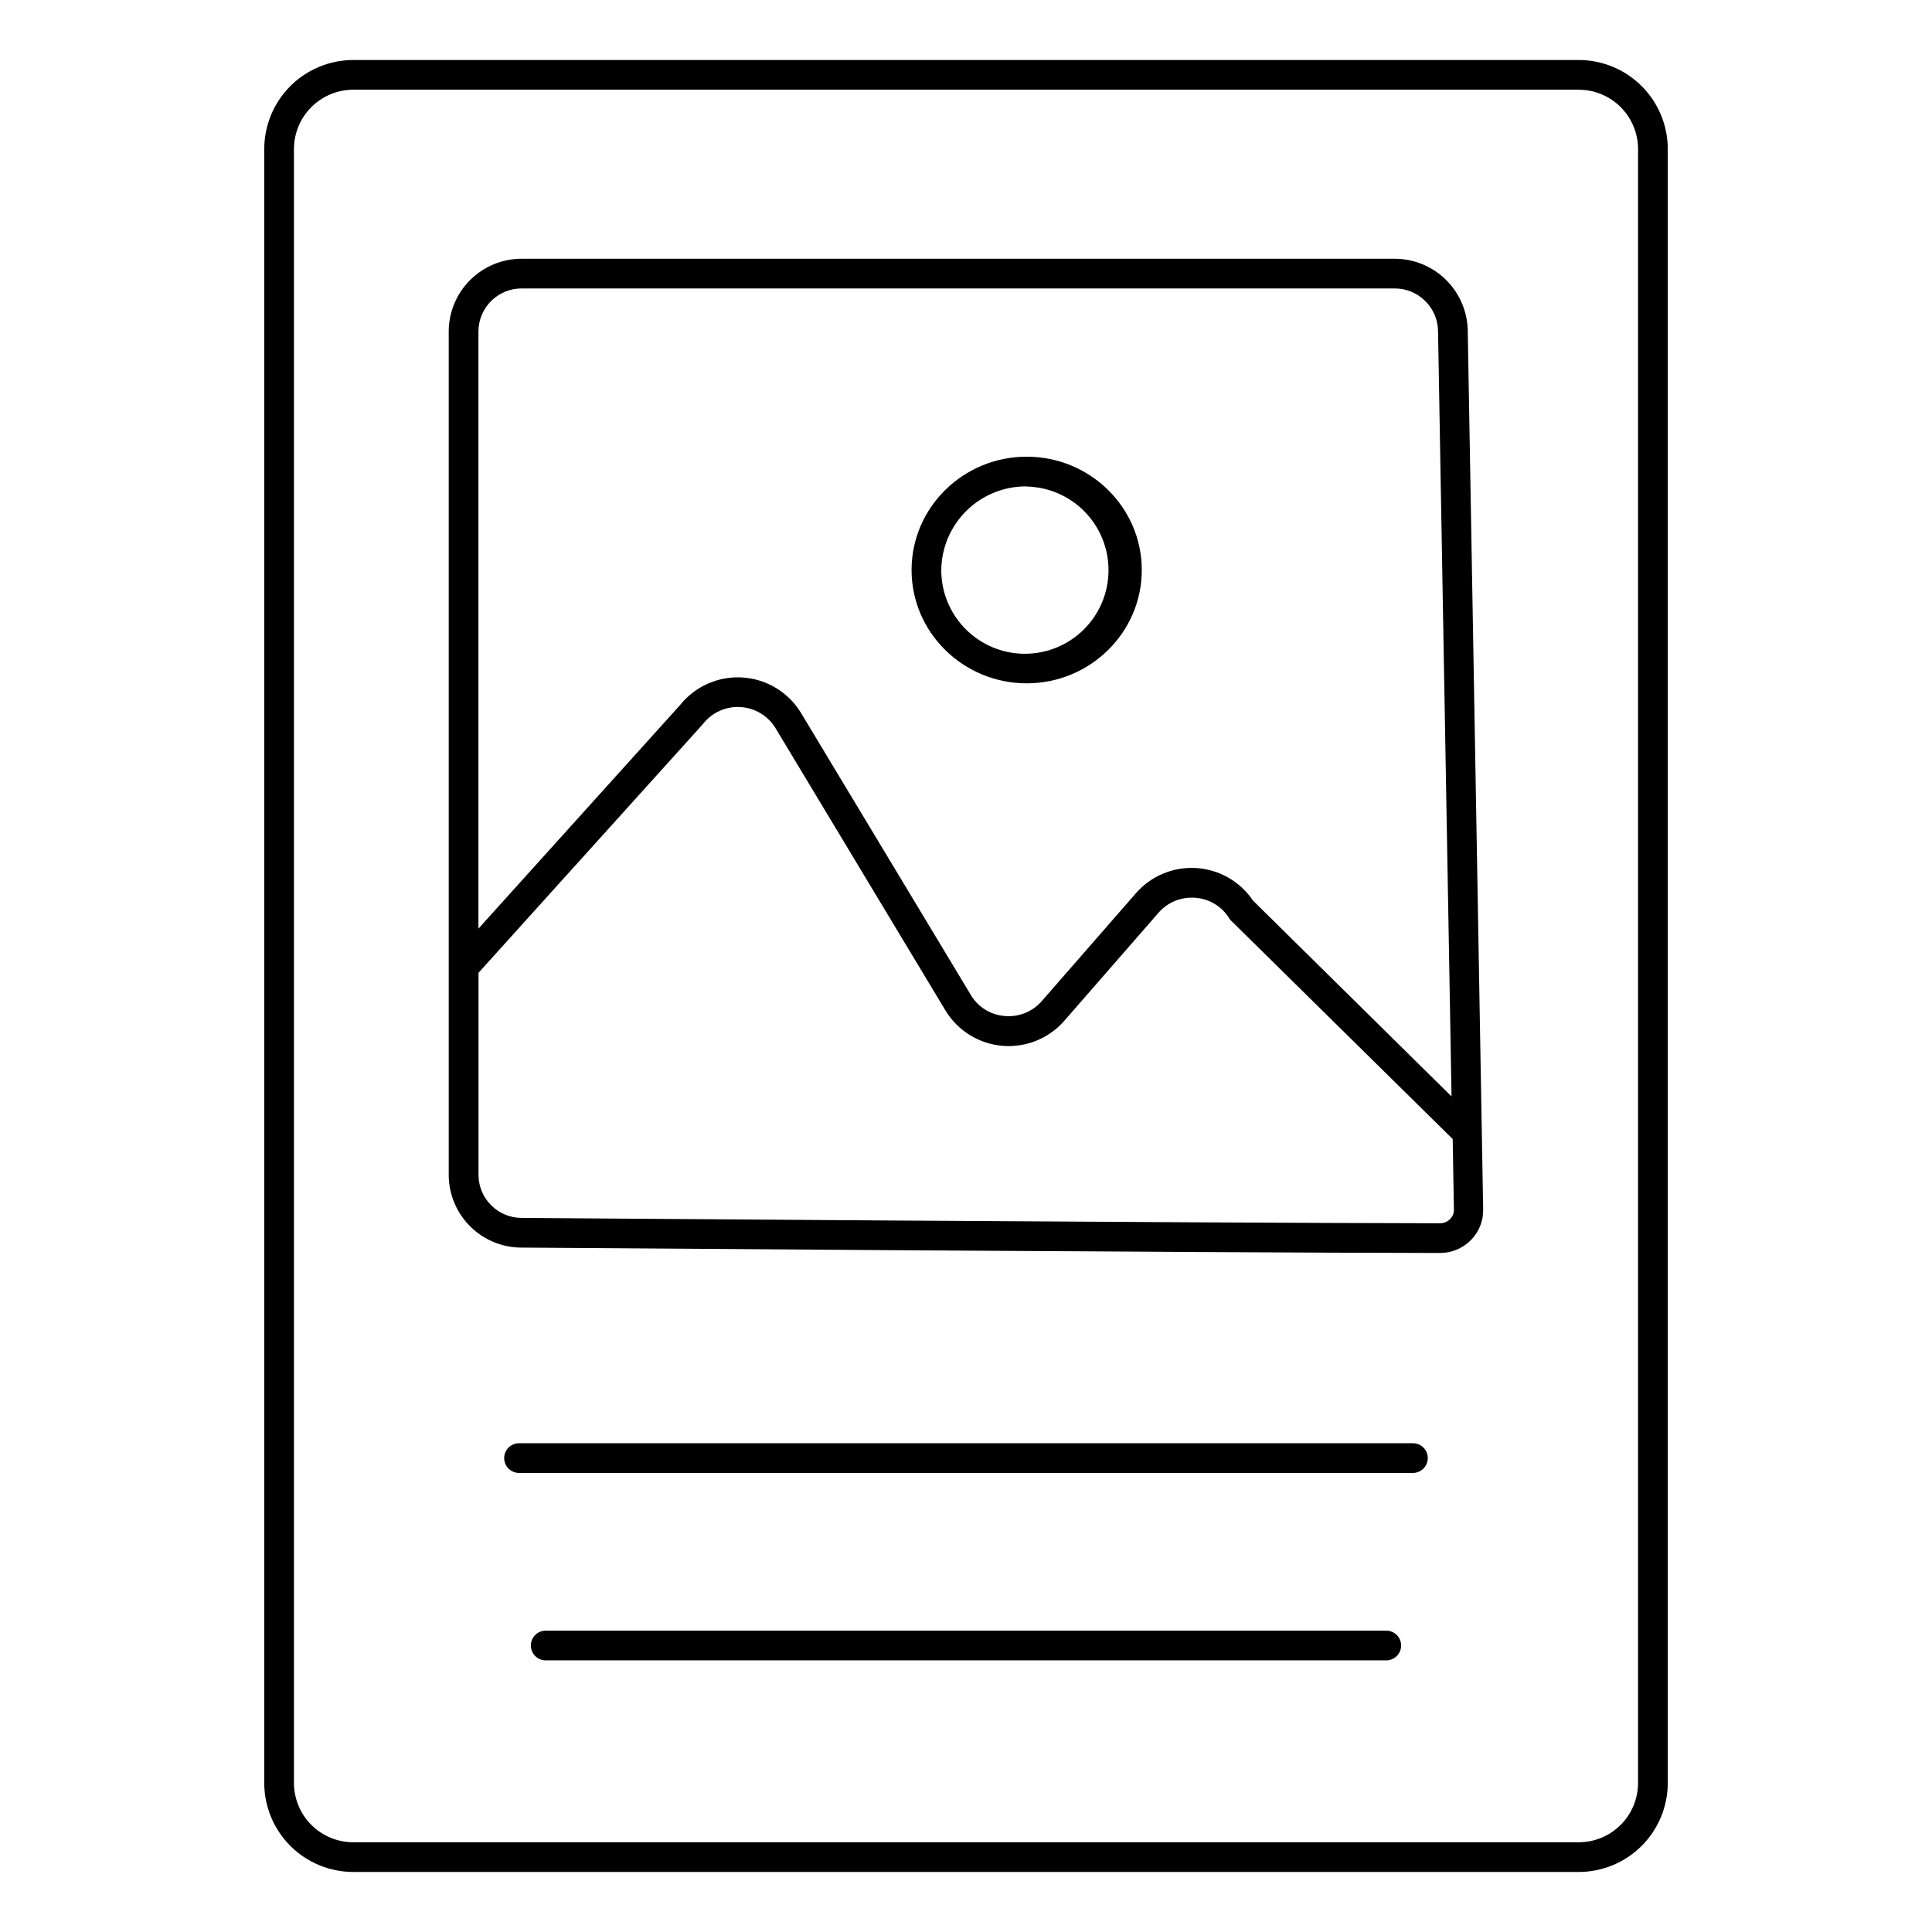
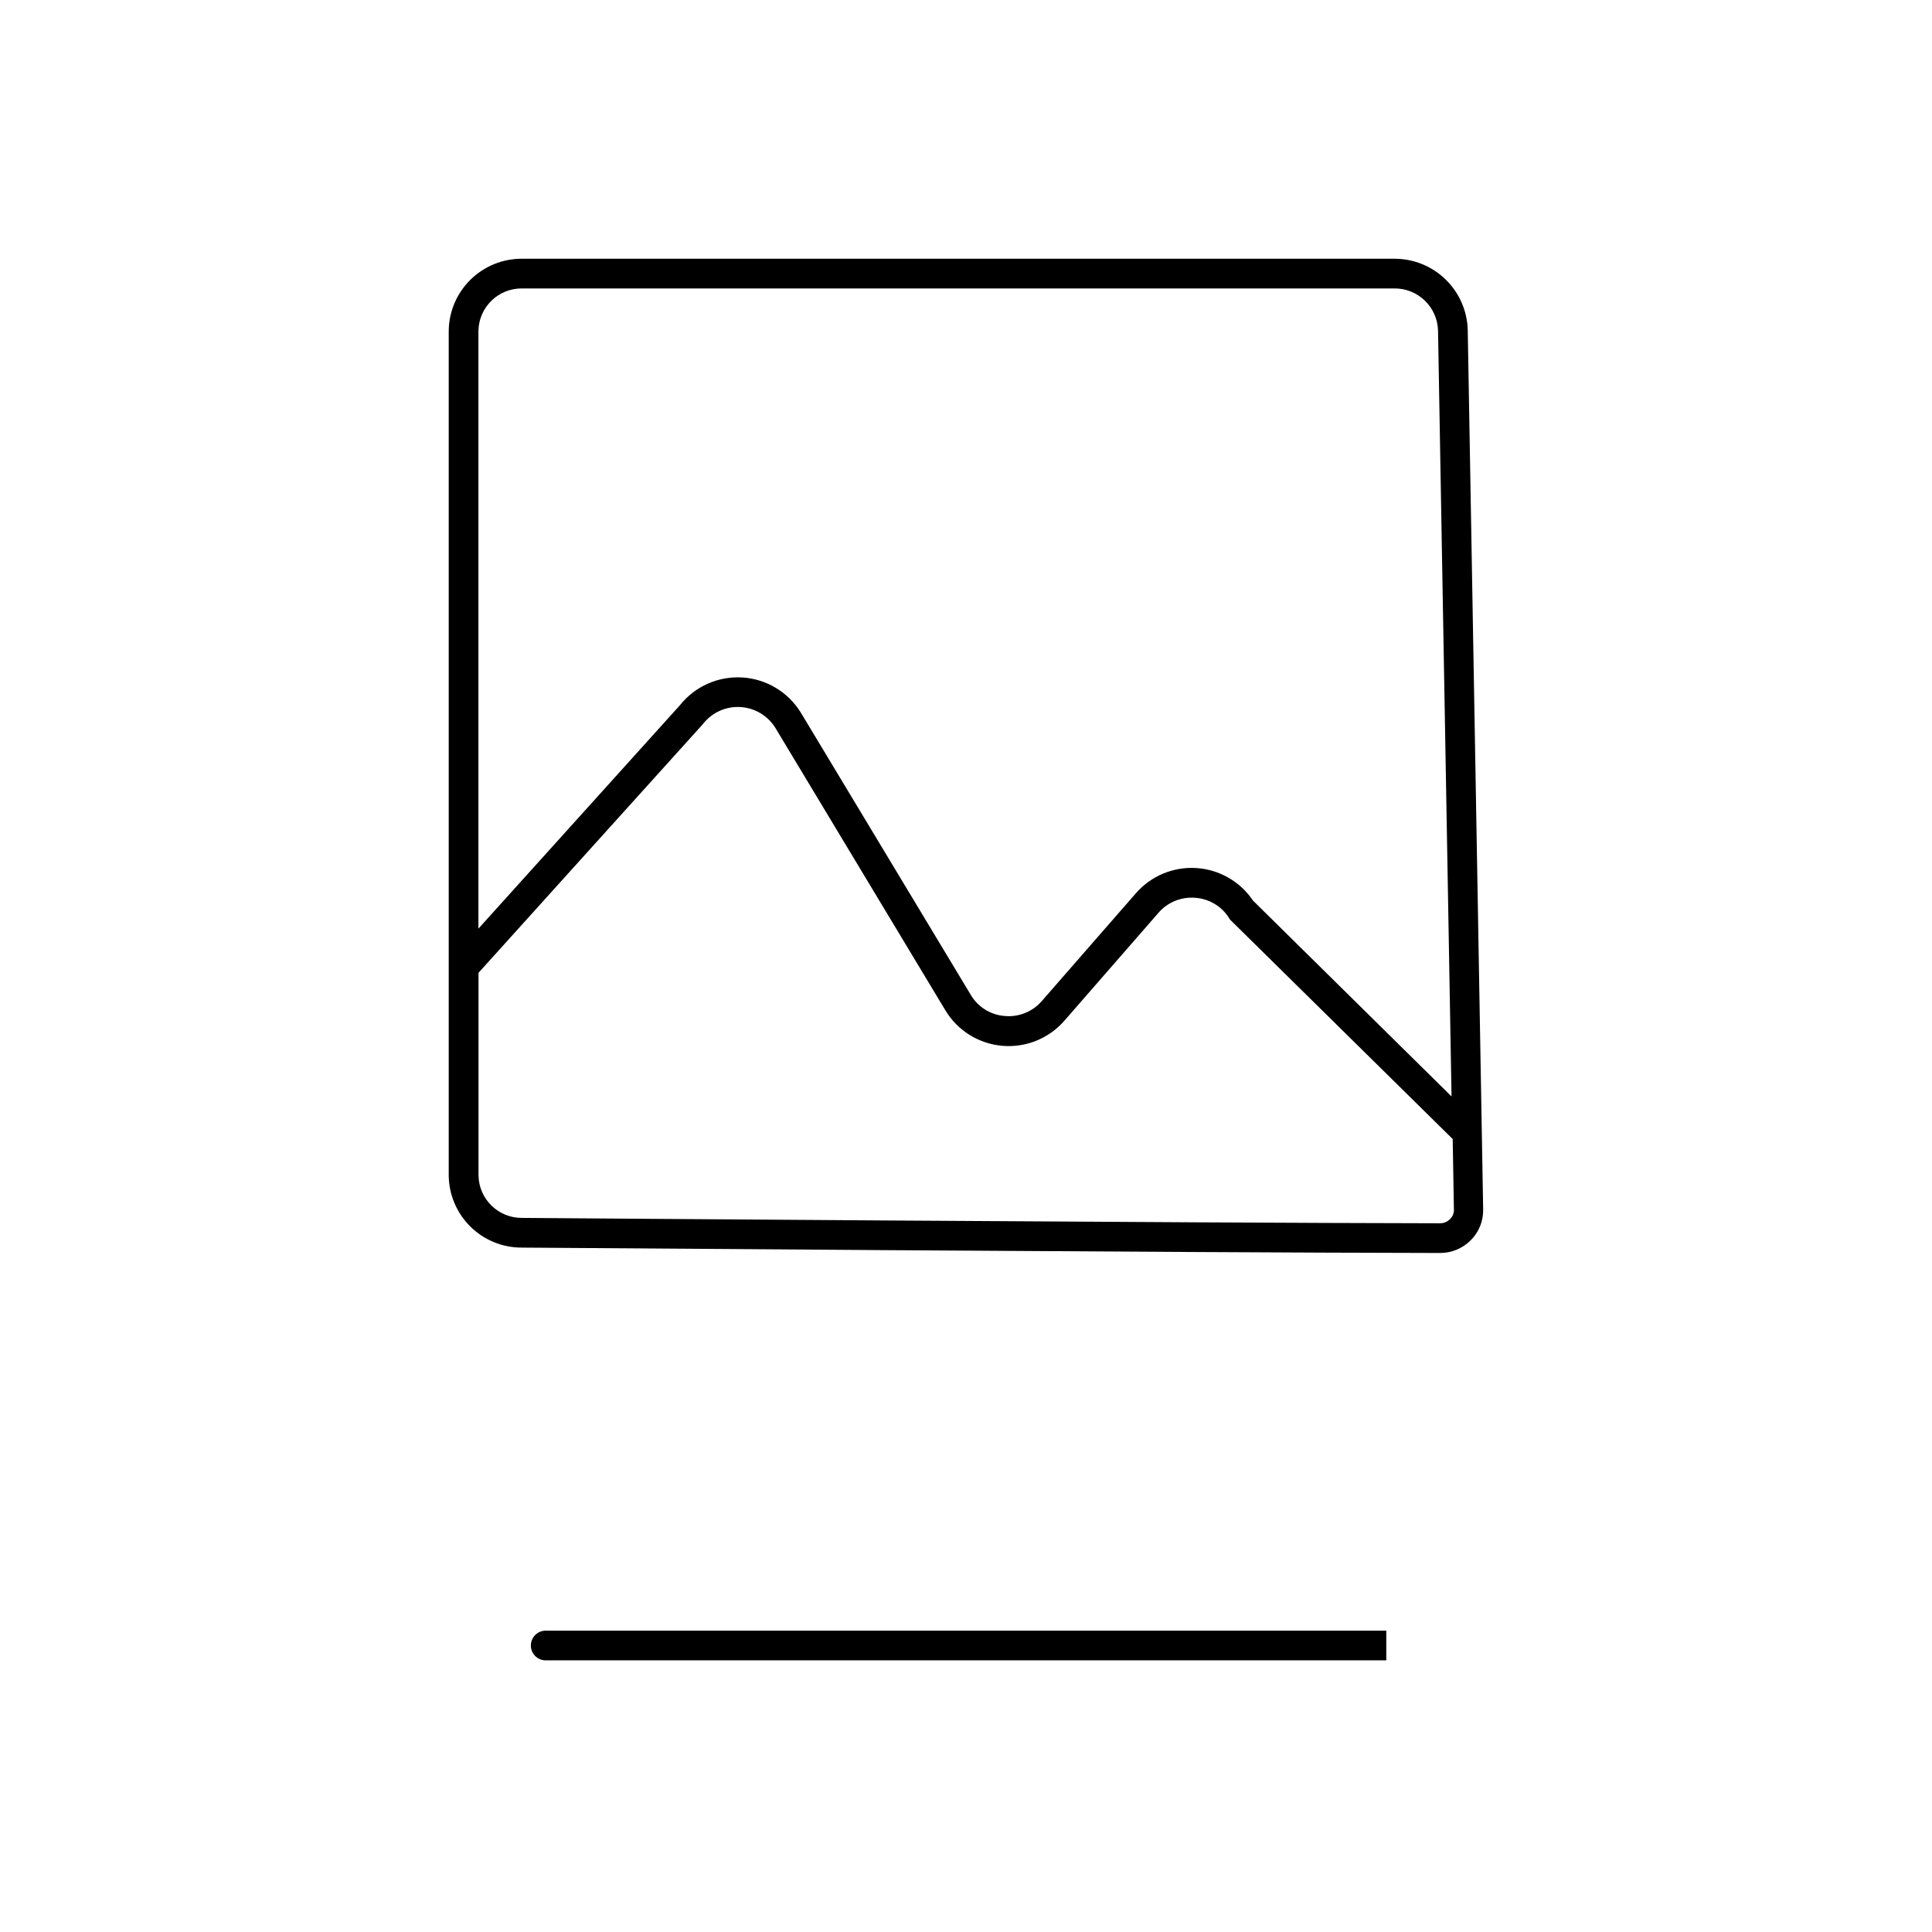
<svg xmlns="http://www.w3.org/2000/svg" fill="#000000" width="800px" height="800px" version="1.1" viewBox="144 144 512 512">
  <g>
-     <path d="m562.36 159.9h-324.72c-6.262 0-12.27 2.488-16.699 6.918-4.426 4.426-6.914 10.434-6.914 16.699v432.96c0 6.262 2.488 12.27 6.914 16.699 4.43 4.426 10.438 6.914 16.699 6.914h324.72c6.262 0 12.27-2.488 16.699-6.914 4.43-4.43 6.918-10.438 6.918-16.699v-432.96c0-6.266-2.488-12.273-6.918-16.699-4.43-4.43-10.438-6.918-16.699-6.918zm15.742 456.58c0 4.176-1.656 8.18-4.609 11.133-2.953 2.953-6.957 4.609-11.133 4.609h-324.72c-4.176 0-8.18-1.656-11.133-4.609s-4.609-6.957-4.609-11.133v-432.96c0-4.176 1.656-8.184 4.609-11.133 2.953-2.953 6.957-4.613 11.133-4.613h324.72c4.176 0 8.18 1.66 11.133 4.613 2.953 2.949 4.609 6.957 4.609 11.133z" />
    <path d="m513.53 212.57h-231.18c-5.117-0.031-10.039 1.973-13.68 5.566-3.644 3.594-5.715 8.484-5.754 13.602v223.73c0.039 5.113 2.102 10 5.742 13.594 3.637 3.59 8.551 5.594 13.66 5.566 1.742 0 174.95 1.328 243.27 1.426h0.004c3.09 0.02 6.051-1.219 8.215-3.422 2.137-2.148 3.309-5.07 3.246-8.098l-4.09-233.15c-0.152-5.047-2.269-9.84-5.898-13.352-3.629-3.516-8.484-5.473-13.539-5.461zm-231.18 7.871h231.18c6.223-0.047 11.352 4.871 11.562 11.09l3.582 203.04-52.625-51.914c-3.394-5.047-8.941-8.23-15.012-8.617-6.07-0.387-11.977 2.07-15.984 6.648l-24.984 28.625c-2.453 2.82-6.117 4.285-9.84 3.934-3.691-0.289-7.019-2.348-8.922-5.527l-45.078-74.863c-3.34-5.449-9.129-8.926-15.508-9.32-6.379-0.391-12.551 2.352-16.531 7.352l-53.402 59.207v-158.36c0.082-6.309 5.254-11.363 11.562-11.297zm245.88 246.67c-0.691 0.691-1.629 1.074-2.606 1.07-68.301-0.098-241.48-1.406-243.25-1.426h-0.004c-6.305 0.07-11.48-4.981-11.559-11.289v-53.664l59.332-65.762 0.188-0.227c2.371-3.004 6.055-4.664 9.875-4.441 3.82 0.223 7.289 2.293 9.293 5.555l45.07 74.879c3.242 5.34 8.836 8.809 15.055 9.344 6.223 0.535 12.324-1.93 16.434-6.637l24.984-28.652h-0.004c2.434-2.785 6.047-4.246 9.734-3.938 3.66 0.258 6.981 2.246 8.934 5.352l0.234 0.395 59.039 58.184 0.324 18.844h0.004c-0.02 0.918-0.406 1.785-1.074 2.414z" />
-     <path d="m416.08 325.09c16.816 0 30.504-13.473 30.504-30.031 0-16.562-13.676-30.031-30.504-30.031s-30.504 13.473-30.504 30.031c0 16.562 13.695 30.031 30.504 30.031zm0-52.152c5.848 0.125 11.41 2.559 15.473 6.766 4.062 4.211 6.293 9.855 6.211 15.703s-2.473 11.43-6.652 15.52c-4.18 4.094-9.809 6.367-15.66 6.328-5.848-0.043-11.445-2.394-15.566-6.543-4.121-4.152-6.438-9.762-6.438-15.613 0.059-5.945 2.473-11.625 6.719-15.785 4.242-4.164 9.969-6.473 15.914-6.414z" />
-     <path d="m518.44 526.47h-236.89c-2.176 0-3.938 1.762-3.938 3.938 0 2.172 1.762 3.934 3.938 3.934h236.89c2.176 0 3.938-1.762 3.938-3.934 0-2.176-1.762-3.938-3.938-3.938z" />
-     <path d="m511.38 576.14h-222.76c-2.176 0-3.938 1.762-3.938 3.934 0 2.176 1.762 3.938 3.938 3.938h222.76c2.172 0 3.934-1.762 3.934-3.938 0-2.172-1.762-3.934-3.934-3.934z" />
+     <path d="m511.38 576.14h-222.76c-2.176 0-3.938 1.762-3.938 3.934 0 2.176 1.762 3.938 3.938 3.938h222.76z" />
  </g>
</svg>